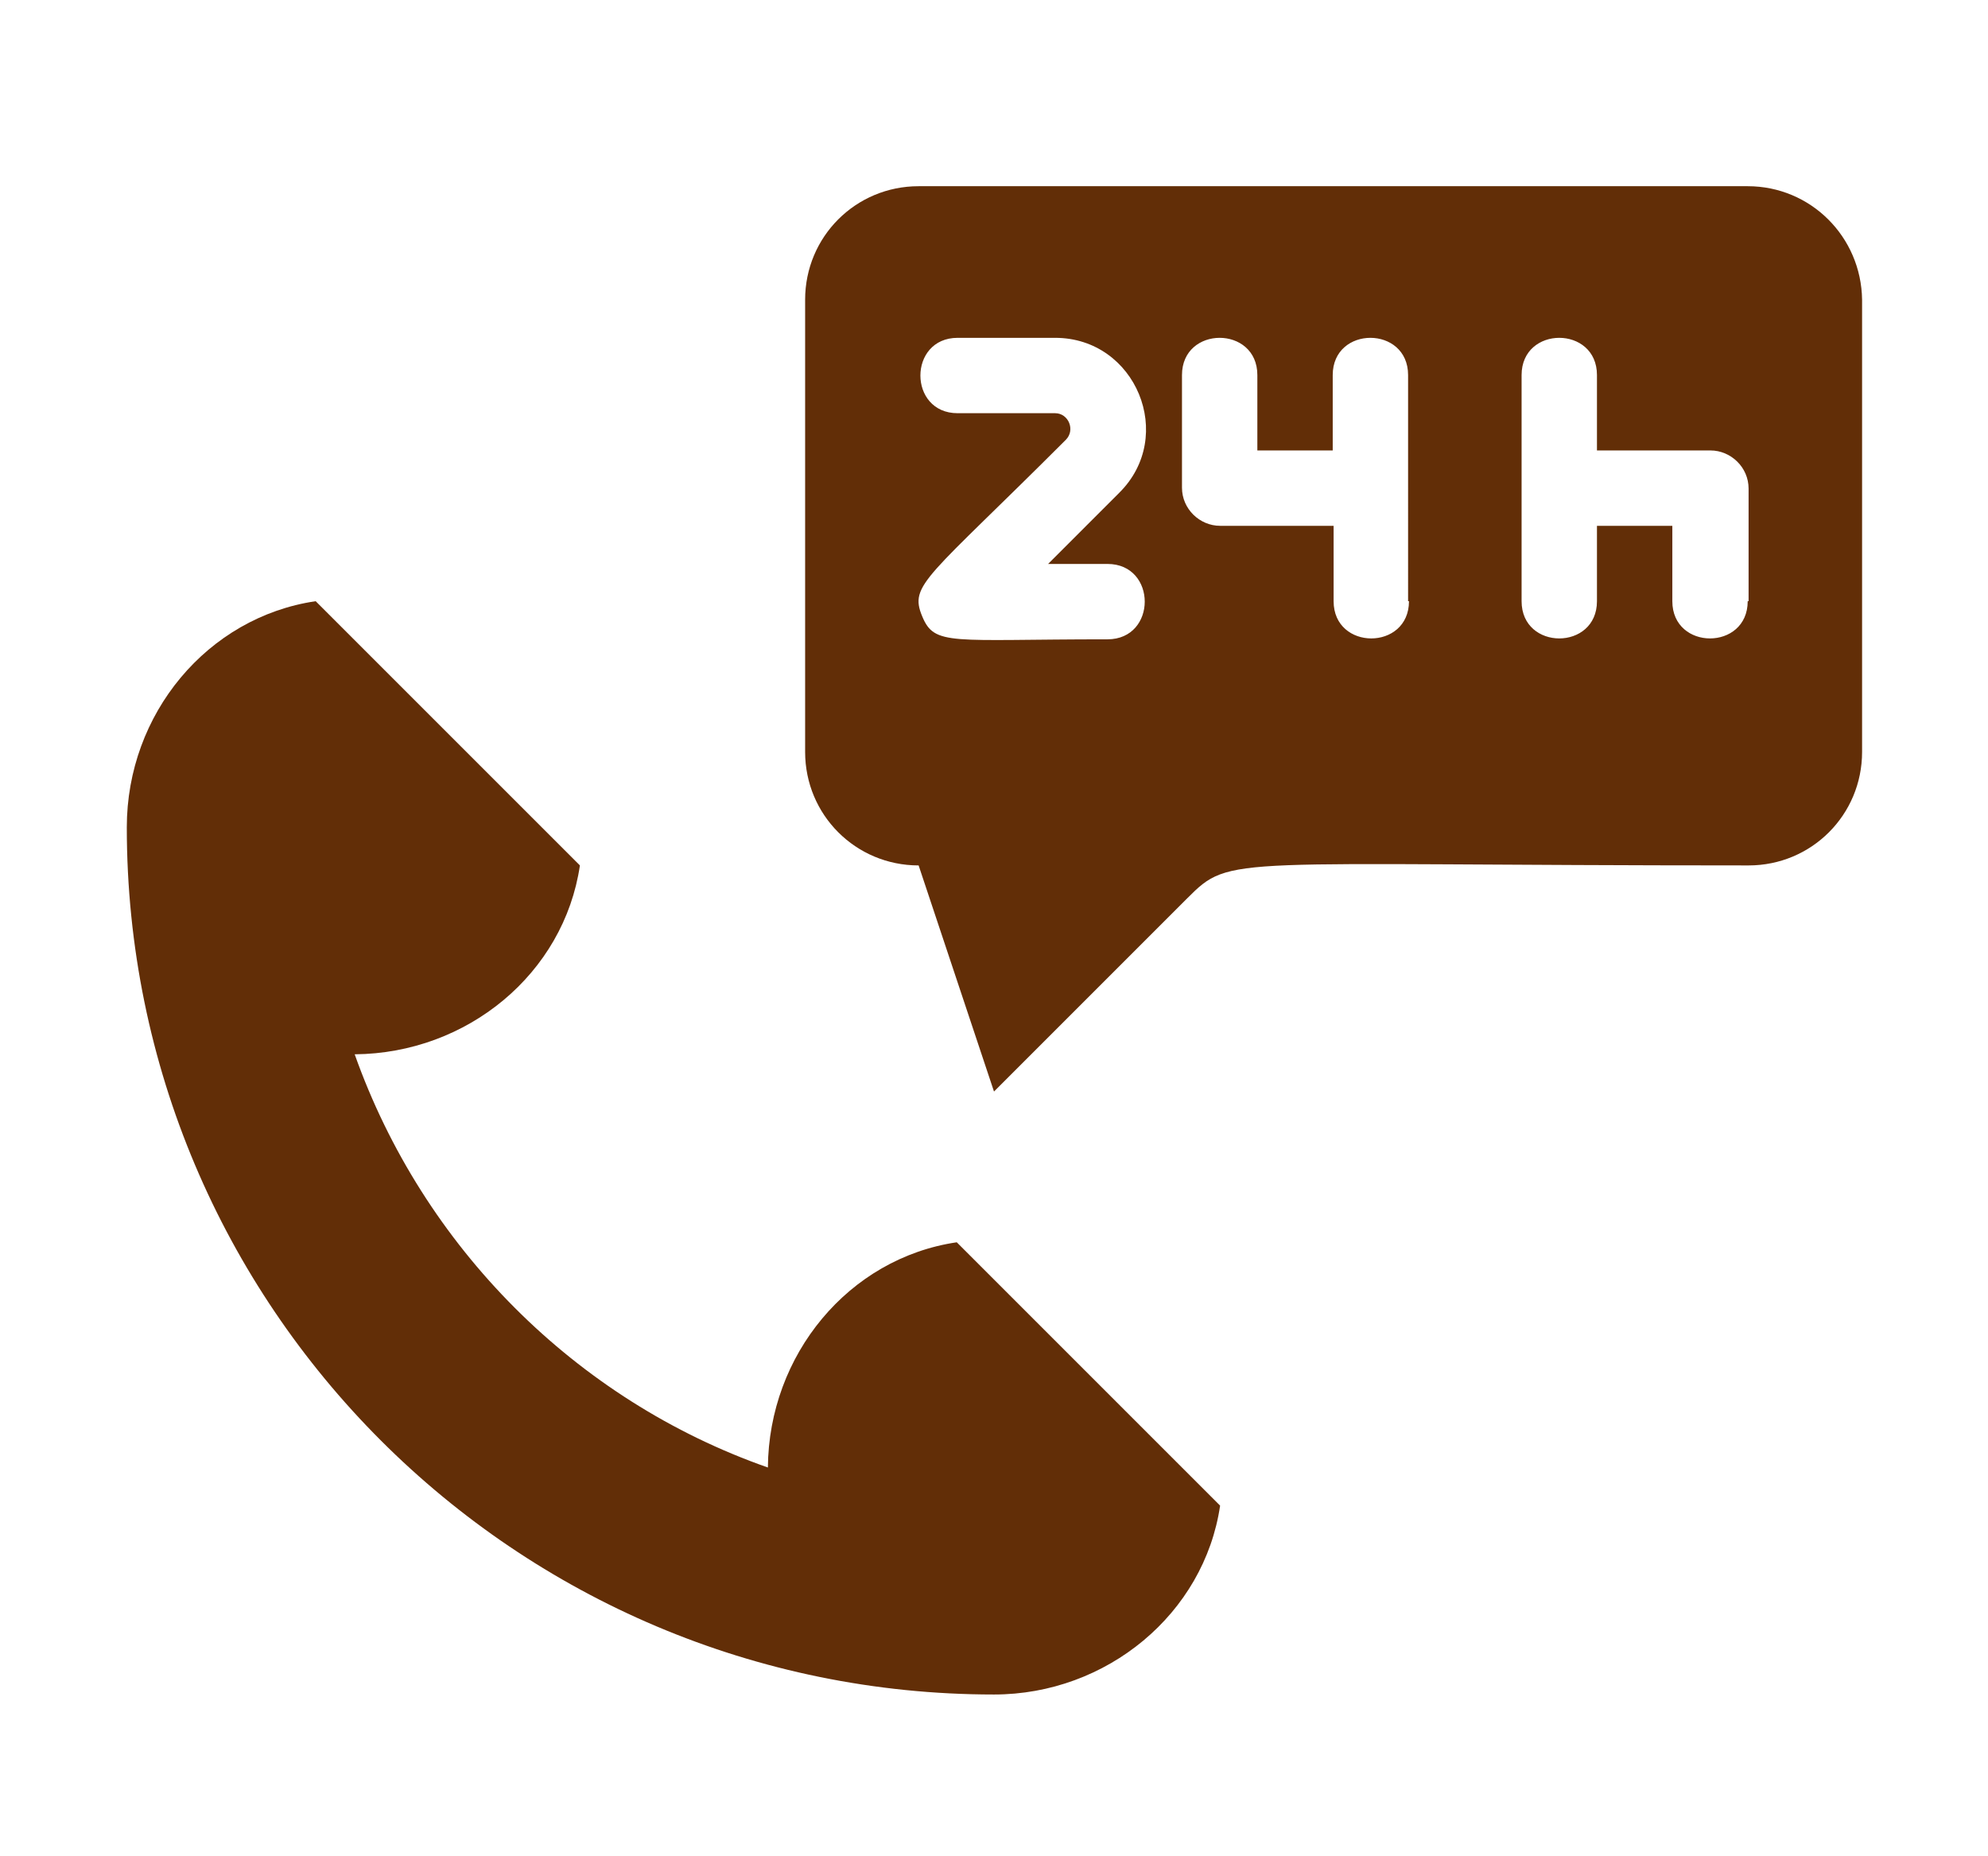
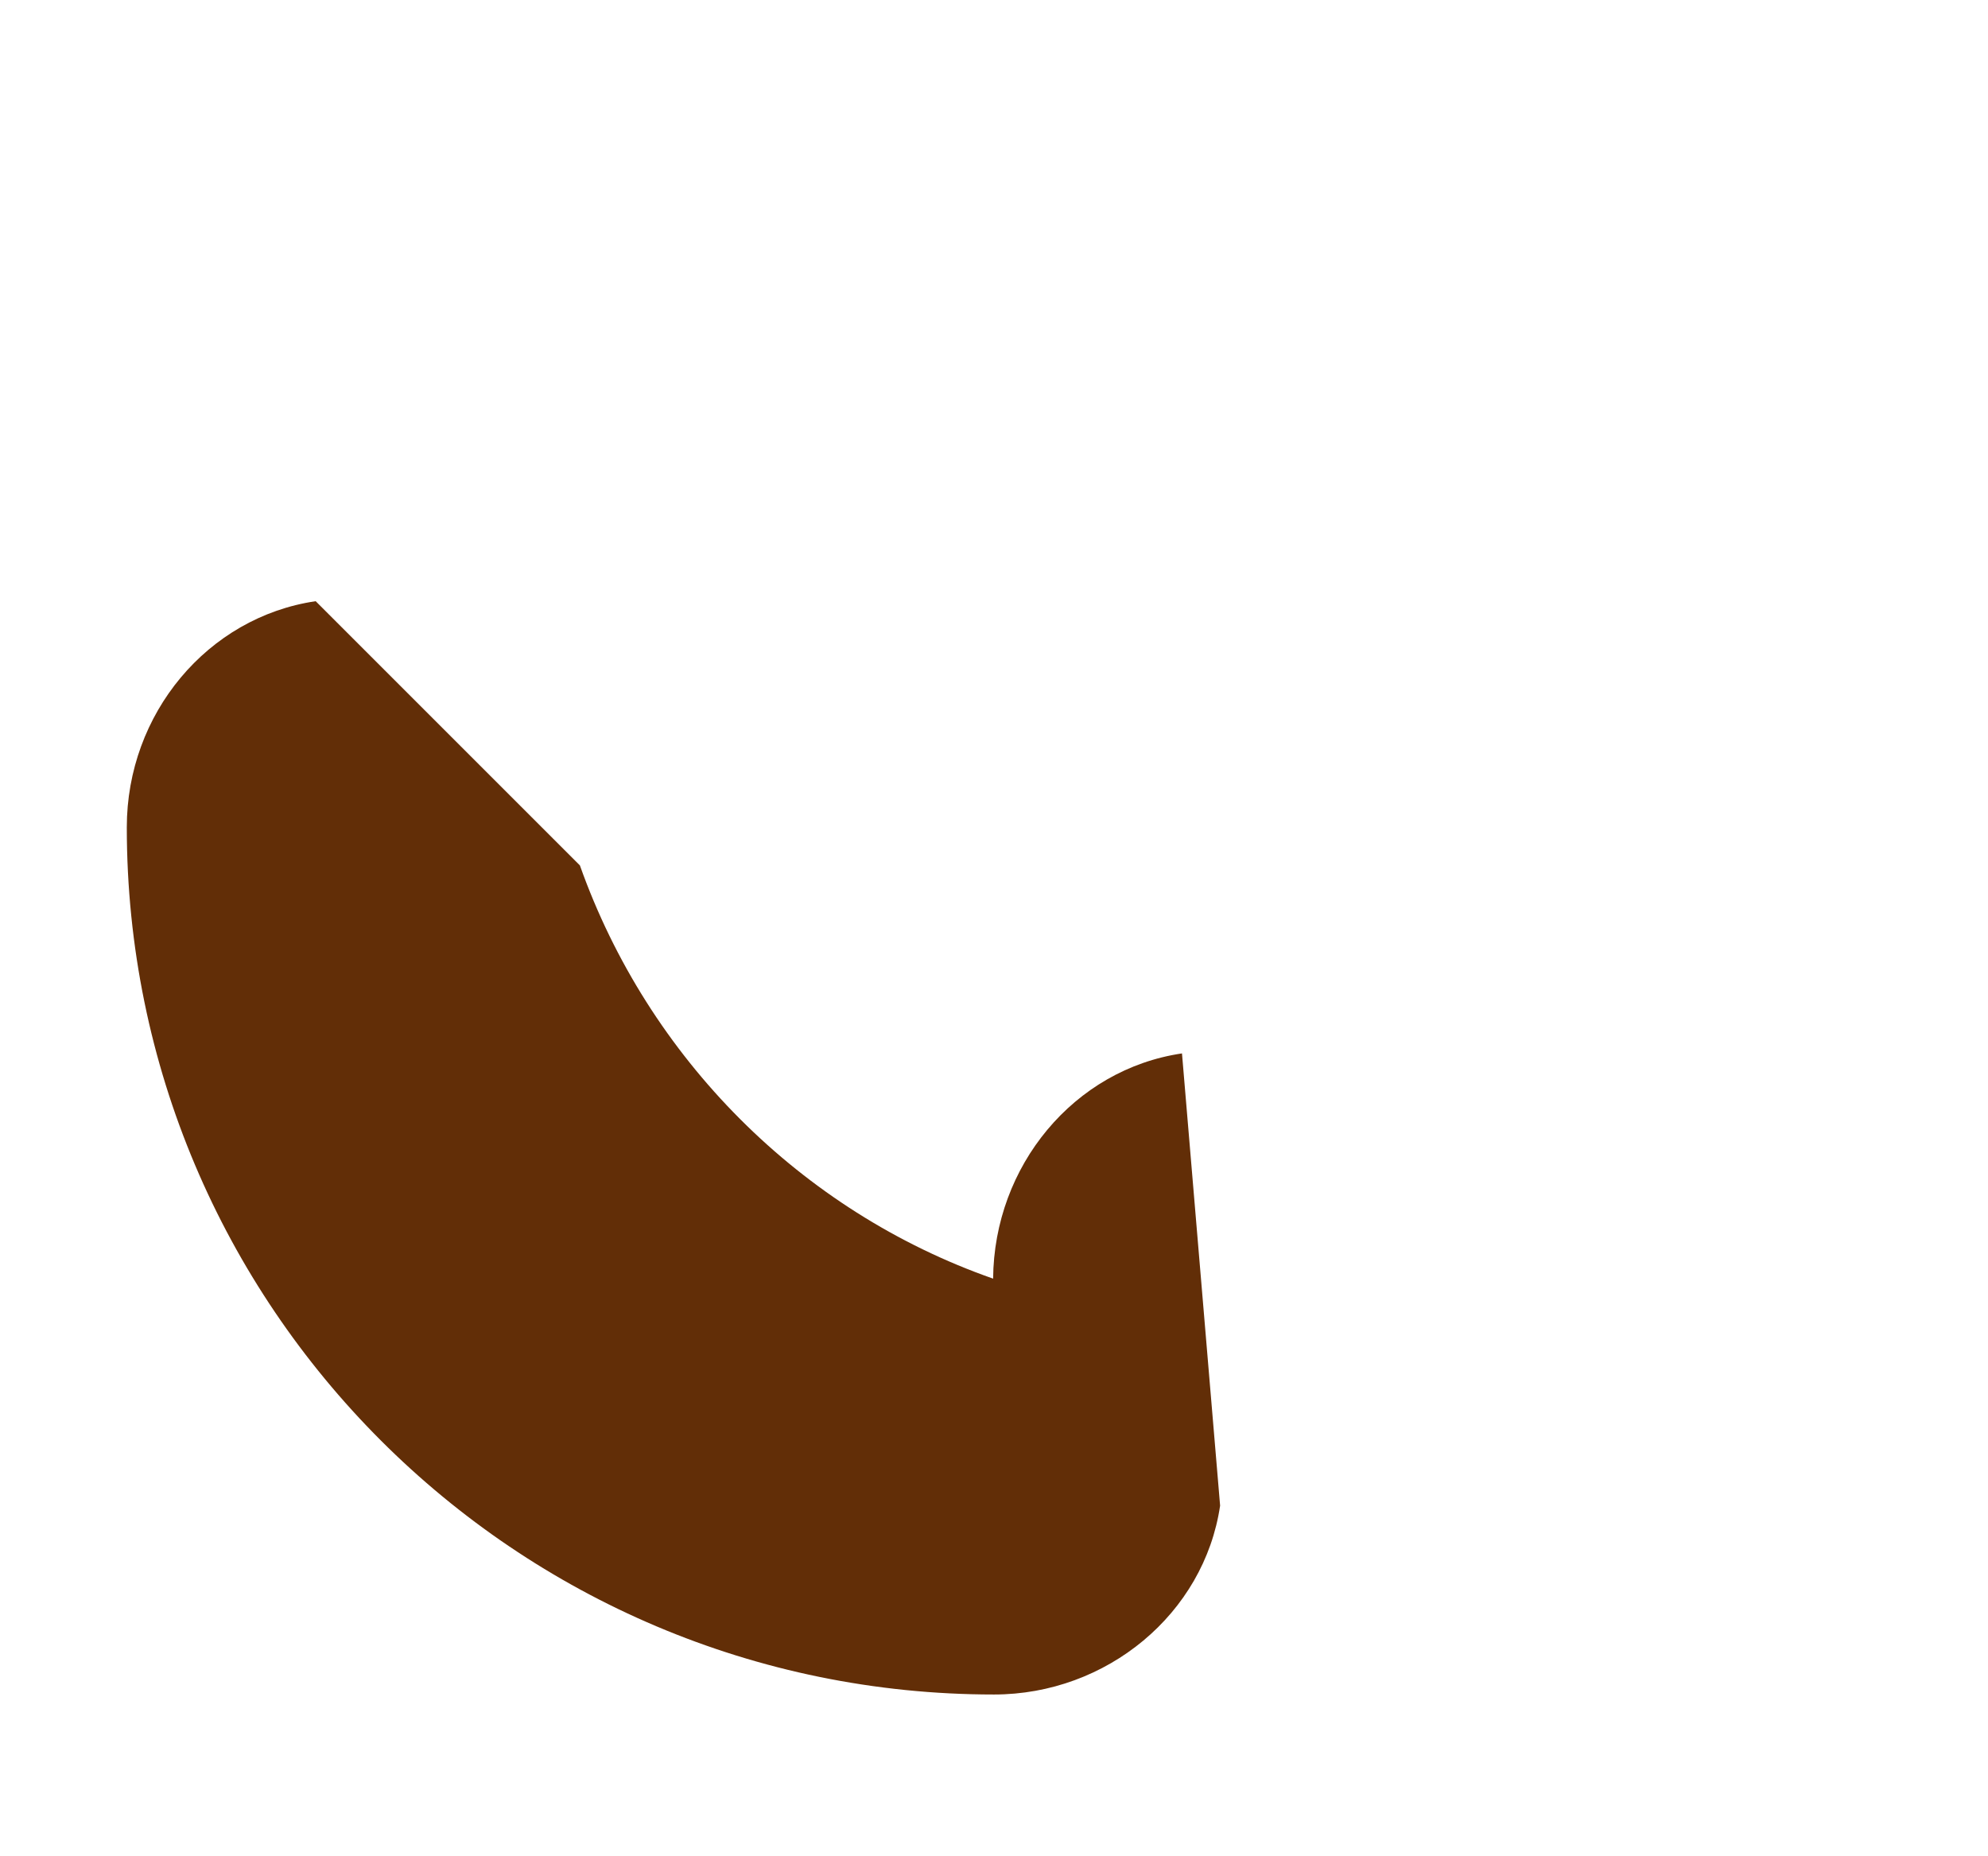
<svg xmlns="http://www.w3.org/2000/svg" version="1.1" id="Layer_1" x="0px" y="0px" viewBox="0 0 224.2 209.3" style="enable-background:new 0 0 224.2 209.3;" xml:space="preserve">
  <style type="text/css">
	.st0{fill:#622E07;}
</style>
-   <path class="st0" d="M137.6,169.8c-1.8,12.2-12.8,21.3-25.5,21.3c-54,0-97.8-43.8-97.8-97.8c0-12.8,9.1-23.7,21.3-25.5l29.8,29.8  c-1.8,12.2-12.7,21.2-25.4,21.3c7.7,21.7,24.9,39,46.6,46.6c0.1-12.7,9.1-23.6,21.3-25.4L137.6,169.8z" />
-   <path class="st0" d="M197.1,21h-93.5c-7.1,0-12.8,5.7-12.8,12.8v51c0,7.1,5.7,12.8,12.8,12.8l8.5,25.5l21.8-21.8  c5-5,4.2-3.7,63.3-3.7c7.1,0,12.8-5.7,12.8-12.8v-51C209.9,26.7,204.2,21,197.1,21z M124.9,63.6c5.6,0,5.6,8.5,0,8.5  c-17.7,0-19.5,0.8-20.9-2.6c-1.5-3.6,0.5-4.2,16.2-19.9c1.1-1.1,0.3-3-1.2-3h-11c-5.6,0-5.6-8.5,0-8.5h11c9.1,0,13.7,11.1,7.2,17.5  l-8,8H124.9z M158.9,67.8c0,5.6-8.5,5.6-8.5,0v-8.5h-12.8c-2.3,0-4.3-1.9-4.3-4.3V42.3c0-5.6,8.5-5.6,8.5,0v8.5h8.5v-8.5  c0-5.6,8.5-5.6,8.5,0V67.8z M197.1,67.8c0,5.6-8.5,5.6-8.5,0v-8.5h-8.5v8.5c0,5.6-8.5,5.6-8.5,0V42.3c0-5.6,8.5-5.6,8.5,0v8.5h12.8  c2.3,0,4.3,1.9,4.3,4.3V67.8z" />
+   <path class="st0" d="M137.6,169.8c-1.8,12.2-12.8,21.3-25.5,21.3c-54,0-97.8-43.8-97.8-97.8c0-12.8,9.1-23.7,21.3-25.5l29.8,29.8  c7.7,21.7,24.9,39,46.6,46.6c0.1-12.7,9.1-23.6,21.3-25.4L137.6,169.8z" />
</svg>